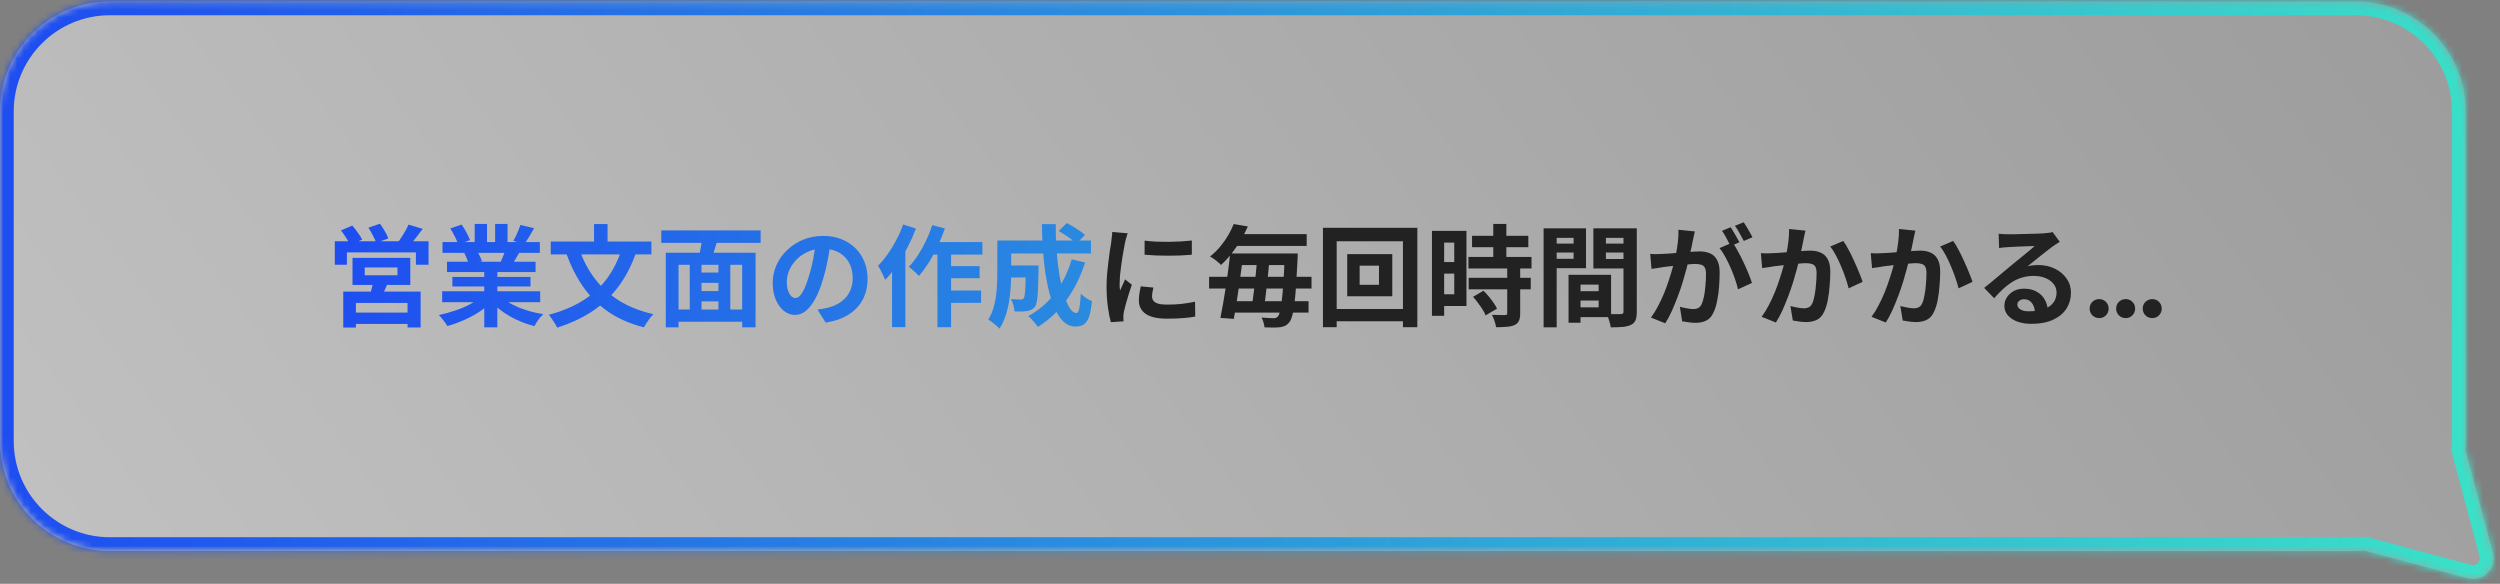
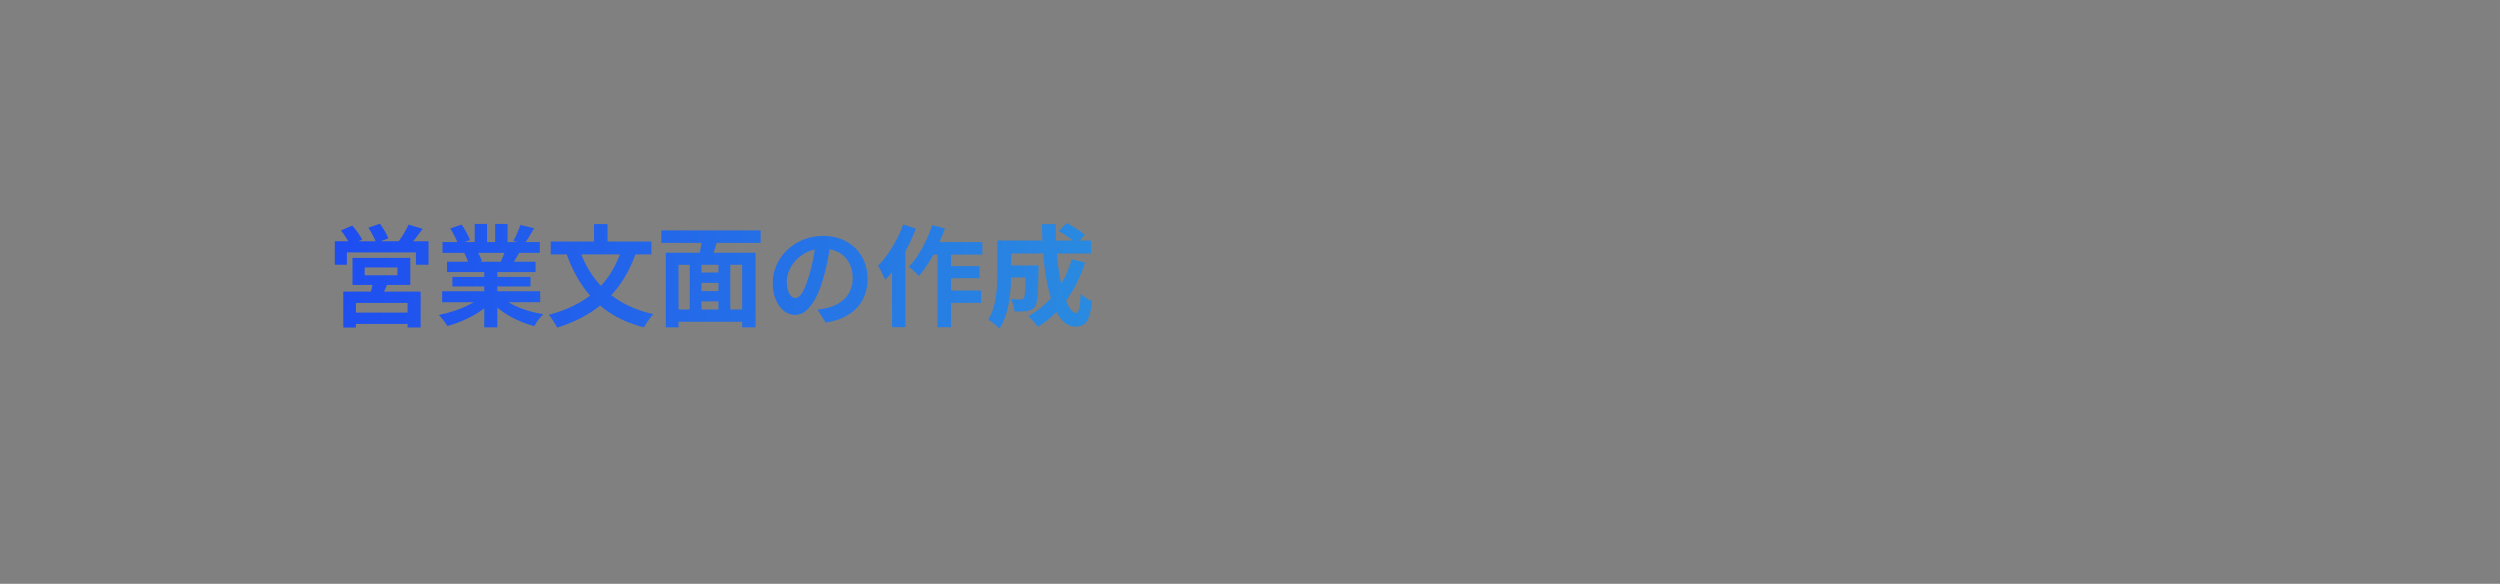
<svg xmlns="http://www.w3.org/2000/svg" width="364" height="85" viewBox="0 0 364 85" fill="none">
  <rect x="0" y="0" width="364" height="85" fill="#808080" stroke="none" />
  <mask id="path-1-inside-1_243_170" fill="white">
    <path d="M343 0.221C351.837 0.221 359 7.385 359 16.221V64.221C359 64.655 358.981 65.084 358.947 65.508L362.969 80.515C363.566 82.746 361.525 84.787 359.295 84.19L344.29 80.169C343.864 80.203 343.434 80.221 343 80.221H16C7.163 80.221 1.2886e-07 73.058 0 64.221V16.221C0 7.385 7.163 0.221 16 0.221H343Z" />
  </mask>
-   <path d="M343 0.221C351.837 0.221 359 7.385 359 16.221V64.221C359 64.655 358.981 65.084 358.947 65.508L362.969 80.515C363.566 82.746 361.525 84.787 359.295 84.19L344.29 80.169C343.864 80.203 343.434 80.221 343 80.221H16C7.163 80.221 1.2886e-07 73.058 0 64.221V16.221C0 7.385 7.163 0.221 16 0.221H343Z" fill="url(#paint0_linear_243_170)" />
-   <path d="M359 16.221H361H359ZM358.947 65.508L356.954 65.35L356.926 65.693L357.015 66.026L358.947 65.508ZM362.969 80.515L364.901 79.998L364.901 79.998L362.969 80.515ZM359.295 84.19L358.777 86.122L358.778 86.122L359.295 84.19ZM344.29 80.169L344.808 78.237L344.475 78.147L344.131 78.175L344.29 80.169ZM0 64.221H-2H0ZM343 0.221V2.221C350.732 2.221 357 8.489 357 16.221H359H361C361 6.28 352.941 -1.779 343 -1.779V0.221ZM359 16.221H357V64.221H359H361V16.221H359ZM359 64.221H357C357 64.596 356.984 64.972 356.954 65.35L358.947 65.508L360.941 65.667C360.979 65.195 361 64.713 361 64.221H359ZM358.947 65.508L357.015 66.026L361.037 81.033L362.969 80.515L364.901 79.998L360.879 64.991L358.947 65.508ZM362.969 80.515L361.037 81.033C361.236 81.777 360.555 82.457 359.812 82.258L359.295 84.19L358.778 86.122C362.496 87.118 365.897 83.715 364.901 79.998L362.969 80.515ZM359.295 84.19L359.813 82.258L344.808 78.237L344.29 80.169L343.772 82.1L358.777 86.122L359.295 84.19ZM344.29 80.169L344.131 78.175C343.754 78.205 343.377 78.221 343 78.221V80.221V82.221C343.492 82.221 343.975 82.2 344.449 82.162L344.29 80.169ZM343 80.221V78.221H16V80.221V82.221H343V80.221ZM16 80.221V78.221C8.268 78.221 2 71.953 2 64.221H0H-2C-2 74.162 6.059 82.221 16 82.221V80.221ZM0 64.221H2V16.221H0H-2V64.221H0ZM0 16.221H2C2 8.489 8.268 2.221 16 2.221V0.221V-1.779C6.059 -1.779 -2 6.28 -2 16.221H0ZM16 0.221V2.221H343V0.221V-1.779H16V0.221Z" fill="url(#paint1_linear_243_170)" mask="url(#path-1-inside-1_243_170)" />
  <path d="M53.1 38.941V40.077H57.868V38.941H53.1ZM51.324 37.549H59.74V41.485H51.324V37.549ZM54.348 40.893L56.524 41.021C56.364 41.448 56.194 41.859 56.012 42.253C55.831 42.648 55.666 42.984 55.516 43.261L53.836 43.037C53.943 42.707 54.044 42.344 54.14 41.949C54.236 41.555 54.306 41.203 54.348 40.893ZM49.98 42.461H61.244V47.677H59.34V44.109H51.82V47.693H49.98V42.461ZM51.02 45.517H60.156V47.165H51.02V45.517ZM48.748 35.133H62.396V38.541H60.556V36.749H50.508V38.541H48.748V35.133ZM59.484 32.701L61.548 33.325C61.207 33.784 60.866 34.232 60.524 34.669C60.183 35.107 59.868 35.475 59.58 35.773L58.012 35.197C58.183 34.963 58.359 34.701 58.54 34.413C58.732 34.125 58.908 33.832 59.068 33.533C59.239 33.235 59.378 32.957 59.484 32.701ZM49.644 33.549L51.292 32.845C51.57 33.155 51.842 33.501 52.108 33.885C52.386 34.259 52.594 34.595 52.732 34.893L50.972 35.661C50.855 35.373 50.668 35.032 50.412 34.637C50.156 34.232 49.9 33.869 49.644 33.549ZM53.644 33.149L55.324 32.573C55.559 32.893 55.794 33.256 56.028 33.661C56.274 34.067 56.444 34.419 56.54 34.717L54.78 35.357C54.684 35.069 54.524 34.717 54.3 34.301C54.087 33.875 53.868 33.491 53.644 33.149ZM64.38 42.413H78.652V43.997H64.38V42.413ZM64.428 35.245H78.604V36.813H64.428V35.245ZM65.084 38.109H77.98V39.613H65.084V38.109ZM65.868 40.317H77.244V41.709H65.868V40.317ZM70.508 38.861H72.412V47.661H70.508V38.861ZM69.116 32.605H70.908V35.997H69.116V32.605ZM72.092 32.605H73.9V35.885H72.092V32.605ZM70.156 43.117L71.676 43.805C71.175 44.36 70.567 44.877 69.852 45.357C69.148 45.827 68.391 46.237 67.58 46.589C66.77 46.952 65.954 47.245 65.132 47.469C65.047 47.309 64.93 47.128 64.78 46.925C64.642 46.733 64.492 46.541 64.332 46.349C64.183 46.157 64.039 45.997 63.9 45.869C64.7 45.699 65.495 45.48 66.284 45.213C67.084 44.947 67.82 44.632 68.492 44.269C69.164 43.907 69.719 43.523 70.156 43.117ZM72.796 43.069C73.127 43.389 73.522 43.693 73.98 43.981C74.439 44.259 74.94 44.515 75.484 44.749C76.039 44.973 76.62 45.171 77.228 45.341C77.847 45.512 78.471 45.645 79.1 45.741C78.951 45.891 78.791 46.061 78.62 46.253C78.46 46.456 78.306 46.664 78.156 46.877C78.018 47.101 77.9 47.304 77.804 47.485C77.164 47.325 76.535 47.117 75.916 46.861C75.308 46.616 74.727 46.333 74.172 46.013C73.618 45.693 73.095 45.336 72.604 44.941C72.114 44.547 71.682 44.125 71.308 43.677L72.796 43.069ZM75.772 32.749L77.772 33.229C77.527 33.667 77.276 34.093 77.02 34.509C76.764 34.915 76.53 35.261 76.316 35.549L74.748 35.069C74.876 34.856 75.004 34.616 75.132 34.349C75.26 34.072 75.378 33.795 75.484 33.517C75.602 33.229 75.698 32.973 75.772 32.749ZM73.66 36.173L75.692 36.653C75.468 37.027 75.255 37.389 75.052 37.741C74.85 38.083 74.668 38.376 74.508 38.621L72.876 38.173C73.015 37.875 73.159 37.544 73.308 37.181C73.458 36.808 73.575 36.472 73.66 36.173ZM65.564 33.261L67.212 32.701C67.447 33.032 67.682 33.416 67.916 33.853C68.151 34.28 68.322 34.648 68.428 34.957L66.7 35.597C66.615 35.277 66.46 34.899 66.236 34.461C66.012 34.024 65.788 33.624 65.564 33.261ZM67.596 36.845L69.468 36.541C69.607 36.765 69.74 37.021 69.868 37.309C70.007 37.587 70.108 37.832 70.172 38.045L68.22 38.381C68.167 38.179 68.082 37.928 67.964 37.629C67.847 37.331 67.724 37.069 67.596 36.845ZM90.556 36.189L92.604 36.797C91.932 38.717 91.063 40.381 89.996 41.789C88.93 43.197 87.66 44.387 86.188 45.357C84.727 46.317 83.036 47.101 81.116 47.709C81.052 47.539 80.946 47.336 80.796 47.101C80.647 46.867 80.492 46.632 80.332 46.397C80.183 46.173 80.039 45.987 79.9 45.837C81.746 45.347 83.362 44.68 84.748 43.837C86.135 42.995 87.308 41.949 88.268 40.701C89.228 39.443 89.991 37.939 90.556 36.189ZM84.364 36.317C84.908 37.907 85.66 39.331 86.62 40.589C87.58 41.848 88.764 42.915 90.172 43.789C91.591 44.664 93.244 45.315 95.132 45.741C94.983 45.891 94.818 46.083 94.636 46.317C94.466 46.552 94.3 46.787 94.14 47.021C93.98 47.267 93.852 47.48 93.756 47.661C91.762 47.149 90.044 46.403 88.604 45.421C87.164 44.429 85.943 43.224 84.94 41.805C83.948 40.387 83.116 38.749 82.444 36.893L84.364 36.317ZM80.188 35.165H94.844V37.037H80.188V35.165ZM86.492 32.621H88.46V36.301H86.492V32.621ZM101.244 39.677H105.372V41.181H101.244V39.677ZM101.244 42.381H105.388V43.885H101.244V42.381ZM98.156 45.069H108.956V46.845H98.156V45.069ZM96.94 36.797H110.012V47.661H108.06V38.557H98.796V47.661H96.94V36.797ZM100.428 37.965H102.14V45.869H100.428V37.965ZM104.604 37.965H106.332V45.853H104.604V37.965ZM102.252 34.381L104.508 34.861C104.316 35.448 104.13 36.035 103.948 36.621C103.778 37.197 103.612 37.693 103.452 38.109L101.708 37.645C101.783 37.336 101.858 36.995 101.932 36.621C102.007 36.237 102.071 35.853 102.124 35.469C102.188 35.075 102.231 34.712 102.252 34.381ZM96.284 33.549H110.748V35.357H96.284V33.549ZM120.94 35.261C120.834 36.072 120.695 36.936 120.524 37.853C120.354 38.771 120.124 39.699 119.836 40.637C119.527 41.715 119.164 42.643 118.748 43.421C118.332 44.2 117.874 44.803 117.372 45.229C116.882 45.645 116.343 45.853 115.756 45.853C115.17 45.853 114.626 45.656 114.124 45.261C113.634 44.856 113.239 44.301 112.94 43.597C112.652 42.893 112.508 42.093 112.508 41.197C112.508 40.269 112.695 39.395 113.068 38.573C113.442 37.752 113.959 37.027 114.62 36.397C115.292 35.757 116.071 35.256 116.956 34.893C117.852 34.531 118.818 34.349 119.852 34.349C120.844 34.349 121.735 34.509 122.524 34.829C123.324 35.149 124.007 35.592 124.572 36.157C125.138 36.723 125.57 37.384 125.868 38.141C126.167 38.899 126.316 39.715 126.316 40.589C126.316 41.709 126.087 42.712 125.628 43.597C125.17 44.483 124.487 45.213 123.58 45.789C122.684 46.365 121.564 46.76 120.22 46.973L119.02 45.069C119.33 45.037 119.602 45 119.836 44.957C120.071 44.915 120.295 44.867 120.508 44.813C121.02 44.685 121.495 44.504 121.932 44.269C122.38 44.024 122.77 43.725 123.1 43.373C123.431 43.011 123.687 42.589 123.868 42.109C124.06 41.629 124.156 41.101 124.156 40.525C124.156 39.896 124.06 39.32 123.868 38.797C123.676 38.275 123.394 37.821 123.02 37.437C122.647 37.043 122.194 36.744 121.66 36.541C121.127 36.328 120.514 36.221 119.82 36.221C118.967 36.221 118.215 36.376 117.564 36.685C116.914 36.984 116.364 37.373 115.916 37.853C115.468 38.333 115.127 38.851 114.892 39.405C114.668 39.96 114.556 40.488 114.556 40.989C114.556 41.523 114.62 41.971 114.748 42.333C114.876 42.685 115.031 42.952 115.212 43.133C115.404 43.304 115.607 43.389 115.82 43.389C116.044 43.389 116.263 43.277 116.476 43.053C116.7 42.819 116.919 42.467 117.132 41.997C117.346 41.528 117.559 40.936 117.772 40.221C118.018 39.453 118.226 38.632 118.396 37.757C118.567 36.883 118.69 36.029 118.764 35.197L120.94 35.261ZM135.372 35.245H143.036V37.069H134.46L135.372 35.245ZM137.468 38.749H142.636V40.509H137.468V38.749ZM137.452 42.301H142.844V44.093H137.452V42.301ZM136.492 35.853H138.476V47.645H136.492V35.853ZM135.74 32.781L137.58 33.261C137.282 34.125 136.93 34.984 136.524 35.837C136.13 36.691 135.698 37.491 135.228 38.237C134.759 38.973 134.279 39.624 133.788 40.189C133.692 40.061 133.554 39.912 133.372 39.741C133.191 39.571 133.004 39.405 132.812 39.245C132.631 39.075 132.466 38.941 132.316 38.845C132.796 38.365 133.244 37.8 133.66 37.149C134.087 36.499 134.476 35.8 134.828 35.053C135.191 34.296 135.495 33.539 135.74 32.781ZM131.5 32.685L133.356 33.277C133.015 34.184 132.61 35.096 132.14 36.013C131.671 36.931 131.159 37.8 130.604 38.621C130.05 39.432 129.479 40.141 128.892 40.749C128.828 40.589 128.732 40.381 128.604 40.125C128.487 39.869 128.359 39.608 128.22 39.341C128.082 39.075 127.954 38.861 127.836 38.701C128.327 38.211 128.796 37.645 129.244 37.005C129.703 36.365 130.124 35.677 130.508 34.941C130.903 34.205 131.234 33.453 131.5 32.685ZM129.884 37.117L131.82 35.181V35.197V47.629H129.884V37.117ZM146.396 38.653H150.092V40.397H146.396V38.653ZM149.356 38.653H151.212C151.212 38.653 151.212 38.696 151.212 38.781C151.212 38.867 151.212 38.968 151.212 39.085C151.212 39.192 151.212 39.283 151.212 39.357C151.191 40.488 151.164 41.416 151.132 42.141C151.1 42.856 151.047 43.416 150.972 43.821C150.908 44.216 150.818 44.493 150.7 44.653C150.54 44.856 150.37 45 150.188 45.085C150.018 45.171 149.815 45.235 149.58 45.277C149.367 45.32 149.095 45.347 148.764 45.357C148.444 45.357 148.092 45.352 147.708 45.341C147.698 45.064 147.644 44.755 147.548 44.413C147.452 44.072 147.335 43.784 147.196 43.549C147.484 43.571 147.751 43.587 147.996 43.597C148.252 43.608 148.444 43.613 148.572 43.613C148.679 43.613 148.77 43.603 148.844 43.581C148.93 43.549 148.999 43.496 149.052 43.421C149.127 43.325 149.18 43.128 149.212 42.829C149.255 42.52 149.287 42.056 149.308 41.437C149.33 40.808 149.346 39.976 149.356 38.941V38.653ZM154.156 33.629L155.324 32.477C155.623 32.627 155.938 32.803 156.268 33.005C156.599 33.208 156.914 33.411 157.212 33.613C157.522 33.816 157.772 34.013 157.964 34.205L156.732 35.485C156.551 35.304 156.316 35.101 156.028 34.877C155.74 34.653 155.431 34.435 155.1 34.221C154.77 33.997 154.455 33.8 154.156 33.629ZM156.044 37.757L157.996 38.221C157.324 40.301 156.407 42.141 155.244 43.741C154.082 45.331 152.706 46.616 151.116 47.597C151.031 47.459 150.903 47.288 150.732 47.085C150.562 46.893 150.386 46.696 150.204 46.493C150.023 46.301 149.863 46.141 149.724 46.013C151.26 45.181 152.562 44.061 153.628 42.653C154.695 41.235 155.5 39.603 156.044 37.757ZM146.492 35.021H158.844V36.909H146.492V35.021ZM145.212 35.021H147.228V39.741C147.228 40.339 147.207 40.995 147.164 41.709C147.122 42.413 147.042 43.139 146.924 43.885C146.807 44.621 146.631 45.331 146.396 46.013C146.172 46.696 145.879 47.309 145.516 47.853C145.41 47.715 145.25 47.56 145.036 47.389C144.834 47.219 144.626 47.048 144.412 46.877C144.21 46.717 144.034 46.605 143.884 46.541C144.29 45.901 144.583 45.187 144.764 44.397C144.956 43.597 145.079 42.792 145.132 41.981C145.186 41.171 145.212 40.419 145.212 39.725V35.021ZM151.708 32.637H153.724C153.703 33.949 153.74 35.235 153.836 36.493C153.932 37.752 154.071 38.931 154.252 40.029C154.444 41.117 154.668 42.083 154.924 42.925C155.18 43.757 155.463 44.408 155.772 44.877C156.082 45.347 156.396 45.581 156.716 45.581C156.898 45.581 157.036 45.363 157.132 44.925C157.239 44.488 157.314 43.768 157.356 42.765C157.58 42.979 157.842 43.187 158.14 43.389C158.45 43.592 158.732 43.741 158.988 43.837C158.892 44.829 158.748 45.597 158.556 46.141C158.364 46.675 158.108 47.043 157.788 47.245C157.468 47.448 157.058 47.549 156.556 47.549C155.98 47.549 155.458 47.352 154.988 46.957C154.53 46.563 154.119 46.013 153.756 45.309C153.404 44.605 153.1 43.779 152.844 42.829C152.588 41.88 152.375 40.851 152.204 39.741C152.044 38.632 151.922 37.48 151.836 36.285C151.762 35.08 151.719 33.864 151.708 32.637Z" fill="url(#paint2_linear_243_170)" />
-   <path d="M166.652 35.037C167.143 35.101 167.692 35.149 168.3 35.181C168.919 35.203 169.543 35.213 170.172 35.213C170.812 35.203 171.426 35.181 172.012 35.149C172.599 35.107 173.106 35.064 173.532 35.021V37.085C173.042 37.128 172.503 37.165 171.916 37.197C171.33 37.219 170.727 37.229 170.108 37.229C169.49 37.229 168.882 37.219 168.284 37.197C167.698 37.165 167.154 37.128 166.652 37.085V35.037ZM167.932 41.869C167.868 42.136 167.82 42.376 167.788 42.589C167.756 42.792 167.74 43 167.74 43.213C167.74 43.384 167.783 43.544 167.868 43.693C167.954 43.832 168.082 43.955 168.252 44.061C168.434 44.157 168.663 44.232 168.94 44.285C169.228 44.328 169.575 44.349 169.98 44.349C170.695 44.349 171.367 44.317 171.996 44.253C172.626 44.179 173.292 44.072 173.996 43.933L174.028 46.093C173.516 46.189 172.924 46.264 172.252 46.317C171.591 46.371 170.807 46.397 169.9 46.397C168.524 46.397 167.5 46.168 166.828 45.709C166.156 45.24 165.82 44.595 165.82 43.773C165.82 43.464 165.842 43.144 165.884 42.813C165.938 42.472 166.007 42.099 166.092 41.693L167.932 41.869ZM164.188 33.965C164.146 34.072 164.098 34.221 164.044 34.413C163.991 34.605 163.938 34.792 163.884 34.973C163.842 35.155 163.81 35.293 163.788 35.389C163.756 35.613 163.703 35.907 163.628 36.269C163.564 36.621 163.495 37.021 163.42 37.469C163.356 37.907 163.292 38.355 163.228 38.813C163.164 39.272 163.111 39.715 163.068 40.141C163.036 40.568 163.02 40.941 163.02 41.261C163.02 41.411 163.02 41.581 163.02 41.773C163.031 41.965 163.052 42.141 163.084 42.301C163.159 42.12 163.239 41.939 163.324 41.757C163.41 41.576 163.495 41.395 163.58 41.213C163.666 41.021 163.74 40.84 163.804 40.669L164.796 41.453C164.647 41.891 164.492 42.36 164.332 42.861C164.183 43.363 164.044 43.837 163.916 44.285C163.799 44.723 163.708 45.085 163.644 45.373C163.623 45.491 163.602 45.624 163.58 45.773C163.57 45.923 163.564 46.04 163.564 46.125C163.564 46.211 163.564 46.312 163.564 46.429C163.575 46.557 163.586 46.675 163.596 46.781L161.74 46.909C161.58 46.355 161.436 45.619 161.308 44.701C161.18 43.773 161.116 42.765 161.116 41.677C161.116 41.08 161.143 40.472 161.196 39.853C161.25 39.235 161.314 38.643 161.388 38.077C161.463 37.501 161.532 36.979 161.596 36.509C161.671 36.04 161.735 35.651 161.788 35.341C161.81 35.117 161.836 34.867 161.868 34.589C161.911 34.301 161.938 34.029 161.948 33.773L164.188 33.965ZM179.916 36.909H187.676V38.589H179.916V36.909ZM178.796 43.853H190.524V45.517H178.796V43.853ZM176.044 40.301H190.956V42.013H176.044V40.301ZM179.308 34.093H190.252V35.805H179.308V34.093ZM187.052 36.909H188.956C188.956 36.909 188.951 36.963 188.94 37.069C188.94 37.176 188.94 37.299 188.94 37.437C188.94 37.565 188.935 37.667 188.924 37.741C188.85 39.309 188.775 40.637 188.7 41.725C188.626 42.803 188.54 43.688 188.444 44.381C188.359 45.075 188.258 45.619 188.14 46.013C188.023 46.408 187.895 46.696 187.756 46.877C187.564 47.133 187.356 47.315 187.132 47.421C186.908 47.528 186.652 47.603 186.364 47.645C186.098 47.677 185.767 47.693 185.372 47.693C184.978 47.693 184.556 47.683 184.108 47.661C184.098 47.459 184.05 47.219 183.964 46.941C183.89 46.675 183.794 46.44 183.676 46.237C184.06 46.269 184.407 46.291 184.716 46.301C185.036 46.323 185.282 46.333 185.452 46.333C185.602 46.333 185.719 46.312 185.804 46.269C185.9 46.227 185.991 46.152 186.076 46.045C186.183 45.928 186.284 45.683 186.38 45.309C186.476 44.925 186.562 44.392 186.636 43.709C186.722 43.027 186.796 42.157 186.86 41.101C186.935 40.045 186.999 38.776 187.052 37.293V36.909ZM179.1 36.909H181.036C180.94 37.688 180.834 38.509 180.716 39.373C180.61 40.227 180.492 41.08 180.364 41.933C180.247 42.787 180.124 43.597 179.996 44.365C179.879 45.133 179.762 45.821 179.644 46.429L177.692 46.285C177.82 45.677 177.948 44.995 178.076 44.237C178.215 43.469 178.348 42.664 178.476 41.821C178.604 40.979 178.722 40.141 178.828 39.309C178.946 38.467 179.036 37.667 179.1 36.909ZM183.036 37.741H184.828C184.786 38.328 184.732 38.941 184.668 39.581C184.604 40.221 184.535 40.856 184.46 41.485C184.396 42.104 184.327 42.701 184.252 43.277C184.178 43.843 184.108 44.349 184.044 44.797H182.236C182.311 44.339 182.386 43.821 182.46 43.245C182.546 42.669 182.62 42.067 182.684 41.437C182.759 40.808 182.823 40.179 182.876 39.549C182.94 38.909 182.994 38.307 183.036 37.741ZM179.628 32.621L181.692 32.973C181.394 33.635 181.052 34.291 180.668 34.941C180.295 35.592 179.868 36.221 179.388 36.829C178.919 37.437 178.386 38.019 177.788 38.573C177.66 38.435 177.5 38.291 177.308 38.141C177.127 37.981 176.935 37.832 176.732 37.693C176.53 37.544 176.343 37.432 176.172 37.357C176.748 36.899 177.255 36.403 177.692 35.869C178.14 35.325 178.524 34.776 178.844 34.221C179.164 33.667 179.426 33.133 179.628 32.621ZM197.964 38.685V41.469H200.78V38.685H197.964ZM196.156 37.005H202.716V43.133H196.156V37.005ZM192.62 33.165H206.364V47.645H204.268V35.133H194.62V47.645H192.62V33.165ZM193.756 44.989H205.452V46.781H193.756V44.989ZM214.332 34.333H222.524V35.997H214.332V34.333ZM213.804 37.405H222.988V39.085H213.804V37.405ZM213.836 40.445H222.876V42.125H213.836V40.445ZM217.42 32.605H219.324V38.493H217.42V32.605ZM219.452 39.005H221.34V45.629C221.34 46.088 221.282 46.445 221.164 46.701C221.047 46.968 220.834 47.176 220.524 47.325C220.215 47.464 219.836 47.549 219.388 47.581C218.951 47.624 218.434 47.645 217.836 47.645C217.794 47.379 217.714 47.069 217.596 46.717C217.479 46.376 217.356 46.083 217.228 45.837C217.623 45.848 218.007 45.859 218.38 45.869C218.754 45.869 219.004 45.869 219.132 45.869C219.25 45.869 219.33 45.853 219.372 45.821C219.426 45.779 219.452 45.699 219.452 45.581V39.005ZM214.476 43.213L215.996 42.333C216.252 42.579 216.508 42.856 216.764 43.165C217.02 43.475 217.255 43.784 217.468 44.093C217.682 44.403 217.847 44.685 217.964 44.941L216.3 45.917C216.215 45.661 216.071 45.379 215.868 45.069C215.666 44.749 215.442 44.429 215.196 44.109C214.962 43.779 214.722 43.48 214.476 43.213ZM209.404 33.613H213.516V44.557H209.404V42.845H211.74V35.325H209.404V33.613ZM209.5 38.157H212.604V39.837H209.5V38.157ZM208.492 33.613H210.268V45.981H208.492V33.613ZM229.292 42.397H233.66V43.757H229.292V42.397ZM229.18 40.013H234.572V46.173H229.18V44.749H232.764V41.437H229.18V40.013ZM228.38 40.013H230.124V46.989H228.38V40.013ZM225.708 35.469H229.708V36.765H225.708V35.469ZM233.132 35.469H237.164V36.765H233.132V35.469ZM236.38 33.245H238.316V45.389C238.316 45.901 238.258 46.307 238.14 46.605C238.023 46.904 237.804 47.133 237.484 47.293C237.154 47.453 236.748 47.555 236.268 47.597C235.799 47.64 235.218 47.661 234.524 47.661C234.503 47.469 234.46 47.256 234.396 47.021C234.332 46.787 234.258 46.547 234.172 46.301C234.087 46.067 233.996 45.864 233.9 45.693C234.188 45.715 234.471 45.731 234.748 45.741C235.036 45.741 235.292 45.741 235.516 45.741C235.751 45.731 235.911 45.725 235.996 45.725C236.146 45.725 236.247 45.699 236.3 45.645C236.354 45.592 236.38 45.496 236.38 45.357V33.245ZM225.852 33.245H230.924V39.053H225.852V37.677H229.116V34.637H225.852V33.245ZM237.404 33.245V34.637H233.82V37.709H237.404V39.085H231.996V33.245H237.404ZM224.748 33.245H226.652V47.661H224.748V33.245ZM246.764 33.693C246.722 33.896 246.674 34.12 246.62 34.365C246.567 34.6 246.519 34.819 246.476 35.021C246.434 35.256 246.38 35.523 246.316 35.821C246.252 36.109 246.188 36.403 246.124 36.701C246.071 36.989 246.012 37.272 245.948 37.549C245.842 38.008 245.708 38.541 245.548 39.149C245.388 39.757 245.202 40.413 244.988 41.117C244.775 41.811 244.535 42.509 244.268 43.213C244.002 43.917 243.719 44.605 243.42 45.277C243.122 45.939 242.802 46.536 242.46 47.069L240.38 46.237C240.754 45.736 241.1 45.176 241.42 44.557C241.751 43.928 242.05 43.288 242.316 42.637C242.583 41.976 242.818 41.325 243.02 40.685C243.234 40.035 243.415 39.432 243.564 38.877C243.724 38.323 243.847 37.848 243.932 37.453C244.082 36.728 244.199 36.029 244.284 35.357C244.37 34.685 244.402 34.051 244.38 33.453L246.764 33.693ZM252.268 35.309C252.524 35.661 252.786 36.093 253.052 36.605C253.33 37.107 253.602 37.64 253.868 38.205C254.135 38.771 254.375 39.315 254.588 39.837C254.802 40.36 254.967 40.813 255.084 41.197L253.052 42.125C252.956 41.677 252.812 41.181 252.62 40.637C252.439 40.093 252.226 39.544 251.98 38.989C251.735 38.424 251.474 37.891 251.196 37.389C250.93 36.888 250.652 36.467 250.364 36.125L252.268 35.309ZM240.268 36.973C240.556 36.995 240.839 37.005 241.116 37.005C241.404 36.995 241.692 36.984 241.98 36.973C242.247 36.963 242.567 36.947 242.94 36.925C243.314 36.893 243.708 36.861 244.124 36.829C244.551 36.797 244.978 36.765 245.404 36.733C245.831 36.691 246.226 36.659 246.588 36.637C246.951 36.616 247.25 36.605 247.484 36.605C248.06 36.605 248.562 36.701 248.988 36.893C249.415 37.075 249.751 37.389 249.996 37.837C250.252 38.285 250.38 38.893 250.38 39.661C250.38 40.291 250.354 40.973 250.3 41.709C250.247 42.445 250.151 43.149 250.012 43.821C249.884 44.493 249.703 45.064 249.468 45.533C249.212 46.088 248.86 46.472 248.412 46.685C247.975 46.899 247.452 47.005 246.844 47.005C246.546 47.005 246.22 46.979 245.868 46.925C245.516 46.883 245.202 46.835 244.924 46.781L244.588 44.669C244.791 44.723 245.015 44.776 245.26 44.829C245.516 44.883 245.756 44.925 245.98 44.957C246.215 44.989 246.402 45.005 246.54 45.005C246.807 45.005 247.042 44.957 247.244 44.861C247.447 44.755 247.612 44.573 247.74 44.317C247.89 44.008 248.012 43.608 248.108 43.117C248.204 42.627 248.274 42.099 248.316 41.533C248.37 40.957 248.396 40.408 248.396 39.885C248.396 39.459 248.332 39.144 248.204 38.941C248.087 38.739 247.911 38.605 247.676 38.541C247.452 38.467 247.175 38.429 246.844 38.429C246.599 38.429 246.268 38.451 245.852 38.493C245.436 38.525 244.988 38.568 244.508 38.621C244.039 38.664 243.602 38.712 243.196 38.765C242.791 38.819 242.476 38.856 242.252 38.877C242.018 38.92 241.719 38.968 241.356 39.021C241.004 39.064 240.706 39.107 240.46 39.149L240.268 36.973ZM251.98 33.085C252.119 33.277 252.263 33.507 252.412 33.773C252.572 34.04 252.727 34.307 252.876 34.573C253.026 34.84 253.154 35.075 253.26 35.277L251.964 35.837C251.858 35.613 251.735 35.368 251.596 35.101C251.458 34.835 251.314 34.568 251.164 34.301C251.015 34.035 250.866 33.805 250.716 33.613L251.98 33.085ZM253.884 32.365C254.023 32.568 254.172 32.803 254.332 33.069C254.492 33.336 254.647 33.603 254.796 33.869C254.956 34.136 255.079 34.36 255.164 34.541L253.9 35.085C253.73 34.755 253.527 34.381 253.292 33.965C253.058 33.539 252.828 33.176 252.604 32.877L253.884 32.365ZM262.876 33.581C262.823 33.784 262.77 34.008 262.716 34.253C262.674 34.488 262.631 34.707 262.588 34.909C262.546 35.144 262.492 35.411 262.428 35.709C262.364 35.997 262.3 36.291 262.236 36.589C262.183 36.877 262.124 37.16 262.06 37.437C261.954 37.896 261.82 38.429 261.66 39.037C261.5 39.645 261.314 40.301 261.1 41.005C260.887 41.699 260.647 42.397 260.38 43.101C260.114 43.805 259.831 44.493 259.532 45.165C259.234 45.827 258.914 46.424 258.572 46.957L256.492 46.125C256.866 45.624 257.212 45.064 257.532 44.445C257.863 43.816 258.162 43.171 258.428 42.509C258.695 41.848 258.93 41.197 259.132 40.557C259.346 39.917 259.527 39.32 259.676 38.765C259.826 38.211 259.943 37.736 260.028 37.341C260.178 36.616 260.295 35.917 260.38 35.245C260.466 34.573 260.503 33.939 260.492 33.341L262.876 33.581ZM268.38 35.085C268.636 35.427 268.898 35.859 269.164 36.381C269.442 36.893 269.708 37.437 269.964 38.013C270.231 38.589 270.471 39.144 270.684 39.677C270.908 40.211 271.079 40.664 271.196 41.037L269.164 41.981C269.058 41.533 268.908 41.037 268.716 40.493C268.535 39.939 268.322 39.379 268.076 38.813C267.842 38.237 267.586 37.693 267.308 37.181C267.042 36.669 266.764 36.243 266.476 35.901L268.38 35.085ZM256.38 36.861C256.668 36.883 256.951 36.893 257.228 36.893C257.506 36.883 257.794 36.872 258.092 36.861C258.348 36.851 258.663 36.835 259.036 36.813C259.42 36.781 259.82 36.749 260.236 36.717C260.663 36.685 261.09 36.653 261.516 36.621C261.943 36.579 262.338 36.547 262.7 36.525C263.063 36.504 263.362 36.493 263.596 36.493C264.162 36.493 264.658 36.589 265.084 36.781C265.522 36.963 265.863 37.277 266.108 37.725C266.364 38.173 266.492 38.781 266.492 39.549C266.492 40.179 266.46 40.861 266.396 41.597C266.343 42.333 266.252 43.037 266.124 43.709C265.996 44.381 265.815 44.952 265.58 45.421C265.324 45.976 264.972 46.36 264.524 46.573C264.087 46.787 263.564 46.893 262.956 46.893C262.647 46.893 262.316 46.867 261.964 46.813C261.623 46.771 261.314 46.723 261.036 46.669L260.684 44.557C260.898 44.611 261.127 44.664 261.372 44.717C261.628 44.771 261.868 44.813 262.092 44.845C262.327 44.877 262.514 44.893 262.652 44.893C262.919 44.893 263.154 44.845 263.356 44.749C263.559 44.643 263.724 44.461 263.852 44.205C264.002 43.896 264.119 43.496 264.204 43.005C264.3 42.515 264.37 41.987 264.412 41.421C264.466 40.845 264.492 40.296 264.492 39.773C264.492 39.347 264.434 39.032 264.316 38.829C264.199 38.627 264.023 38.493 263.788 38.429C263.564 38.355 263.282 38.317 262.94 38.317C262.706 38.317 262.375 38.339 261.948 38.381C261.532 38.413 261.09 38.456 260.62 38.509C260.151 38.552 259.708 38.6 259.292 38.653C258.887 38.707 258.572 38.744 258.348 38.765C258.124 38.808 257.831 38.856 257.468 38.909C257.116 38.952 256.818 38.995 256.572 39.037L256.38 36.861ZM278.876 33.581C278.823 33.784 278.77 34.008 278.716 34.253C278.674 34.488 278.631 34.707 278.588 34.909C278.546 35.144 278.492 35.411 278.428 35.709C278.364 35.997 278.3 36.291 278.236 36.589C278.183 36.877 278.124 37.16 278.06 37.437C277.954 37.896 277.82 38.429 277.66 39.037C277.5 39.645 277.314 40.301 277.1 41.005C276.887 41.699 276.647 42.397 276.38 43.101C276.114 43.805 275.831 44.493 275.532 45.165C275.234 45.827 274.914 46.424 274.572 46.957L272.492 46.125C272.866 45.624 273.212 45.064 273.532 44.445C273.863 43.816 274.162 43.171 274.428 42.509C274.695 41.848 274.93 41.197 275.132 40.557C275.346 39.917 275.527 39.32 275.676 38.765C275.826 38.211 275.943 37.736 276.028 37.341C276.178 36.616 276.295 35.917 276.38 35.245C276.466 34.573 276.503 33.939 276.492 33.341L278.876 33.581ZM284.38 35.085C284.636 35.427 284.898 35.859 285.164 36.381C285.442 36.893 285.708 37.437 285.964 38.013C286.231 38.589 286.471 39.144 286.684 39.677C286.908 40.211 287.079 40.664 287.196 41.037L285.164 41.981C285.058 41.533 284.908 41.037 284.716 40.493C284.535 39.939 284.322 39.379 284.076 38.813C283.842 38.237 283.586 37.693 283.308 37.181C283.042 36.669 282.764 36.243 282.476 35.901L284.38 35.085ZM272.38 36.861C272.668 36.883 272.951 36.893 273.228 36.893C273.506 36.883 273.794 36.872 274.092 36.861C274.348 36.851 274.663 36.835 275.036 36.813C275.42 36.781 275.82 36.749 276.236 36.717C276.663 36.685 277.09 36.653 277.516 36.621C277.943 36.579 278.338 36.547 278.7 36.525C279.063 36.504 279.362 36.493 279.596 36.493C280.162 36.493 280.658 36.589 281.084 36.781C281.522 36.963 281.863 37.277 282.108 37.725C282.364 38.173 282.492 38.781 282.492 39.549C282.492 40.179 282.46 40.861 282.396 41.597C282.343 42.333 282.252 43.037 282.124 43.709C281.996 44.381 281.815 44.952 281.58 45.421C281.324 45.976 280.972 46.36 280.524 46.573C280.087 46.787 279.564 46.893 278.956 46.893C278.647 46.893 278.316 46.867 277.964 46.813C277.623 46.771 277.314 46.723 277.036 46.669L276.684 44.557C276.898 44.611 277.127 44.664 277.372 44.717C277.628 44.771 277.868 44.813 278.092 44.845C278.327 44.877 278.514 44.893 278.652 44.893C278.919 44.893 279.154 44.845 279.356 44.749C279.559 44.643 279.724 44.461 279.852 44.205C280.002 43.896 280.119 43.496 280.204 43.005C280.3 42.515 280.37 41.987 280.412 41.421C280.466 40.845 280.492 40.296 280.492 39.773C280.492 39.347 280.434 39.032 280.316 38.829C280.199 38.627 280.023 38.493 279.788 38.429C279.564 38.355 279.282 38.317 278.94 38.317C278.706 38.317 278.375 38.339 277.948 38.381C277.532 38.413 277.09 38.456 276.62 38.509C276.151 38.552 275.708 38.6 275.292 38.653C274.887 38.707 274.572 38.744 274.348 38.765C274.124 38.808 273.831 38.856 273.468 38.909C273.116 38.952 272.818 38.995 272.572 39.037L272.38 36.861ZM291.004 34.029C291.228 34.061 291.468 34.083 291.724 34.093C291.98 34.104 292.226 34.109 292.46 34.109C292.631 34.109 292.887 34.109 293.228 34.109C293.57 34.099 293.954 34.088 294.38 34.077C294.818 34.067 295.25 34.056 295.676 34.045C296.103 34.035 296.487 34.024 296.828 34.013C297.18 33.992 297.452 33.976 297.644 33.965C297.975 33.933 298.236 33.907 298.428 33.885C298.62 33.853 298.764 33.821 298.86 33.789L299.9 35.213C299.719 35.331 299.532 35.448 299.34 35.565C299.148 35.683 298.962 35.811 298.78 35.949C298.567 36.099 298.311 36.296 298.012 36.541C297.714 36.776 297.394 37.027 297.052 37.293C296.722 37.56 296.396 37.821 296.076 38.077C295.767 38.333 295.484 38.563 295.228 38.765C295.495 38.701 295.751 38.659 295.996 38.637C296.242 38.605 296.492 38.589 296.748 38.589C297.655 38.589 298.466 38.765 299.18 39.117C299.906 39.469 300.476 39.949 300.892 40.557C301.319 41.155 301.532 41.843 301.532 42.621C301.532 43.464 301.319 44.227 300.892 44.909C300.466 45.592 299.82 46.136 298.956 46.541C298.103 46.947 297.031 47.149 295.74 47.149C295.004 47.149 294.338 47.043 293.74 46.829C293.154 46.616 292.69 46.312 292.348 45.917C292.007 45.523 291.836 45.059 291.836 44.525C291.836 44.088 291.954 43.683 292.188 43.309C292.434 42.925 292.77 42.616 293.196 42.381C293.634 42.147 294.135 42.029 294.7 42.029C295.436 42.029 296.055 42.179 296.556 42.477C297.068 42.765 297.458 43.155 297.724 43.645C298.002 44.136 298.146 44.675 298.156 45.261L296.284 45.517C296.274 44.931 296.124 44.461 295.836 44.109C295.559 43.747 295.186 43.565 294.716 43.565C294.418 43.565 294.178 43.645 293.996 43.805C293.815 43.955 293.724 44.131 293.724 44.333C293.724 44.632 293.874 44.872 294.172 45.053C294.471 45.235 294.86 45.325 295.34 45.325C296.247 45.325 297.004 45.219 297.612 45.005C298.22 44.781 298.674 44.467 298.972 44.061C299.282 43.645 299.436 43.155 299.436 42.589C299.436 42.109 299.287 41.688 298.988 41.325C298.7 40.963 298.306 40.68 297.804 40.477C297.303 40.275 296.738 40.173 296.108 40.173C295.49 40.173 294.924 40.253 294.412 40.413C293.9 40.563 293.415 40.781 292.956 41.069C292.508 41.347 292.066 41.688 291.628 42.093C291.202 42.488 290.775 42.931 290.348 43.421L288.892 41.917C289.18 41.683 289.506 41.421 289.868 41.133C290.231 40.835 290.599 40.525 290.972 40.205C291.356 39.885 291.714 39.587 292.044 39.309C292.386 39.021 292.674 38.781 292.908 38.589C293.132 38.408 293.394 38.195 293.692 37.949C293.991 37.704 294.3 37.453 294.62 37.197C294.94 36.931 295.244 36.68 295.532 36.445C295.82 36.2 296.06 35.992 296.252 35.821C296.092 35.821 295.884 35.827 295.628 35.837C295.372 35.848 295.09 35.859 294.78 35.869C294.482 35.88 294.178 35.891 293.868 35.901C293.57 35.912 293.287 35.928 293.02 35.949C292.764 35.96 292.551 35.971 292.38 35.981C292.167 35.992 291.943 36.008 291.708 36.029C291.474 36.051 291.26 36.077 291.068 36.109L291.004 34.029ZM305.644 46.317C305.26 46.317 304.93 46.184 304.652 45.917C304.386 45.64 304.252 45.309 304.252 44.925C304.252 44.541 304.386 44.216 304.652 43.949C304.93 43.683 305.26 43.549 305.644 43.549C306.028 43.549 306.354 43.683 306.62 43.949C306.887 44.216 307.02 44.541 307.02 44.925C307.02 45.309 306.887 45.64 306.62 45.917C306.354 46.184 306.028 46.317 305.644 46.317ZM309.5 46.317C309.116 46.317 308.786 46.184 308.508 45.917C308.242 45.64 308.108 45.309 308.108 44.925C308.108 44.541 308.242 44.216 308.508 43.949C308.786 43.683 309.116 43.549 309.5 43.549C309.884 43.549 310.21 43.683 310.476 43.949C310.743 44.216 310.876 44.541 310.876 44.925C310.876 45.309 310.743 45.64 310.476 45.917C310.21 46.184 309.884 46.317 309.5 46.317ZM313.372 46.317C312.988 46.317 312.658 46.184 312.38 45.917C312.114 45.64 311.98 45.309 311.98 44.925C311.98 44.541 312.114 44.216 312.38 43.949C312.658 43.683 312.988 43.549 313.372 43.549C313.756 43.549 314.082 43.683 314.348 43.949C314.615 44.216 314.748 44.541 314.748 44.925C314.748 45.309 314.615 45.64 314.348 45.917C314.082 46.184 313.756 46.317 313.372 46.317Z" fill="#222222" />
  <defs>
    <linearGradient id="paint0_linear_243_170" x1="374.307" y1="15.172" x2="101.863" y2="219.87" gradientUnits="userSpaceOnUse">
      <stop stop-color="white" stop-opacity="0.22" />
      <stop offset="0.956" stop-color="white" stop-opacity="0.5" />
    </linearGradient>
    <linearGradient id="paint1_linear_243_170" x1="-7.79546e-08" y1="19.558" x2="364.644" y2="38.466" gradientUnits="userSpaceOnUse">
      <stop offset="0.008" stop-color="#1E4DF1" />
      <stop offset="0.998" stop-color="#3AE1C7" />
    </linearGradient>
    <linearGradient id="paint2_linear_243_170" x1="47" y1="33.741" x2="313.07" y2="69.549" gradientUnits="userSpaceOnUse">
      <stop offset="0.008" stop-color="#1E4DF1" />
      <stop offset="0.998" stop-color="#3AE1C7" />
    </linearGradient>
  </defs>
</svg>